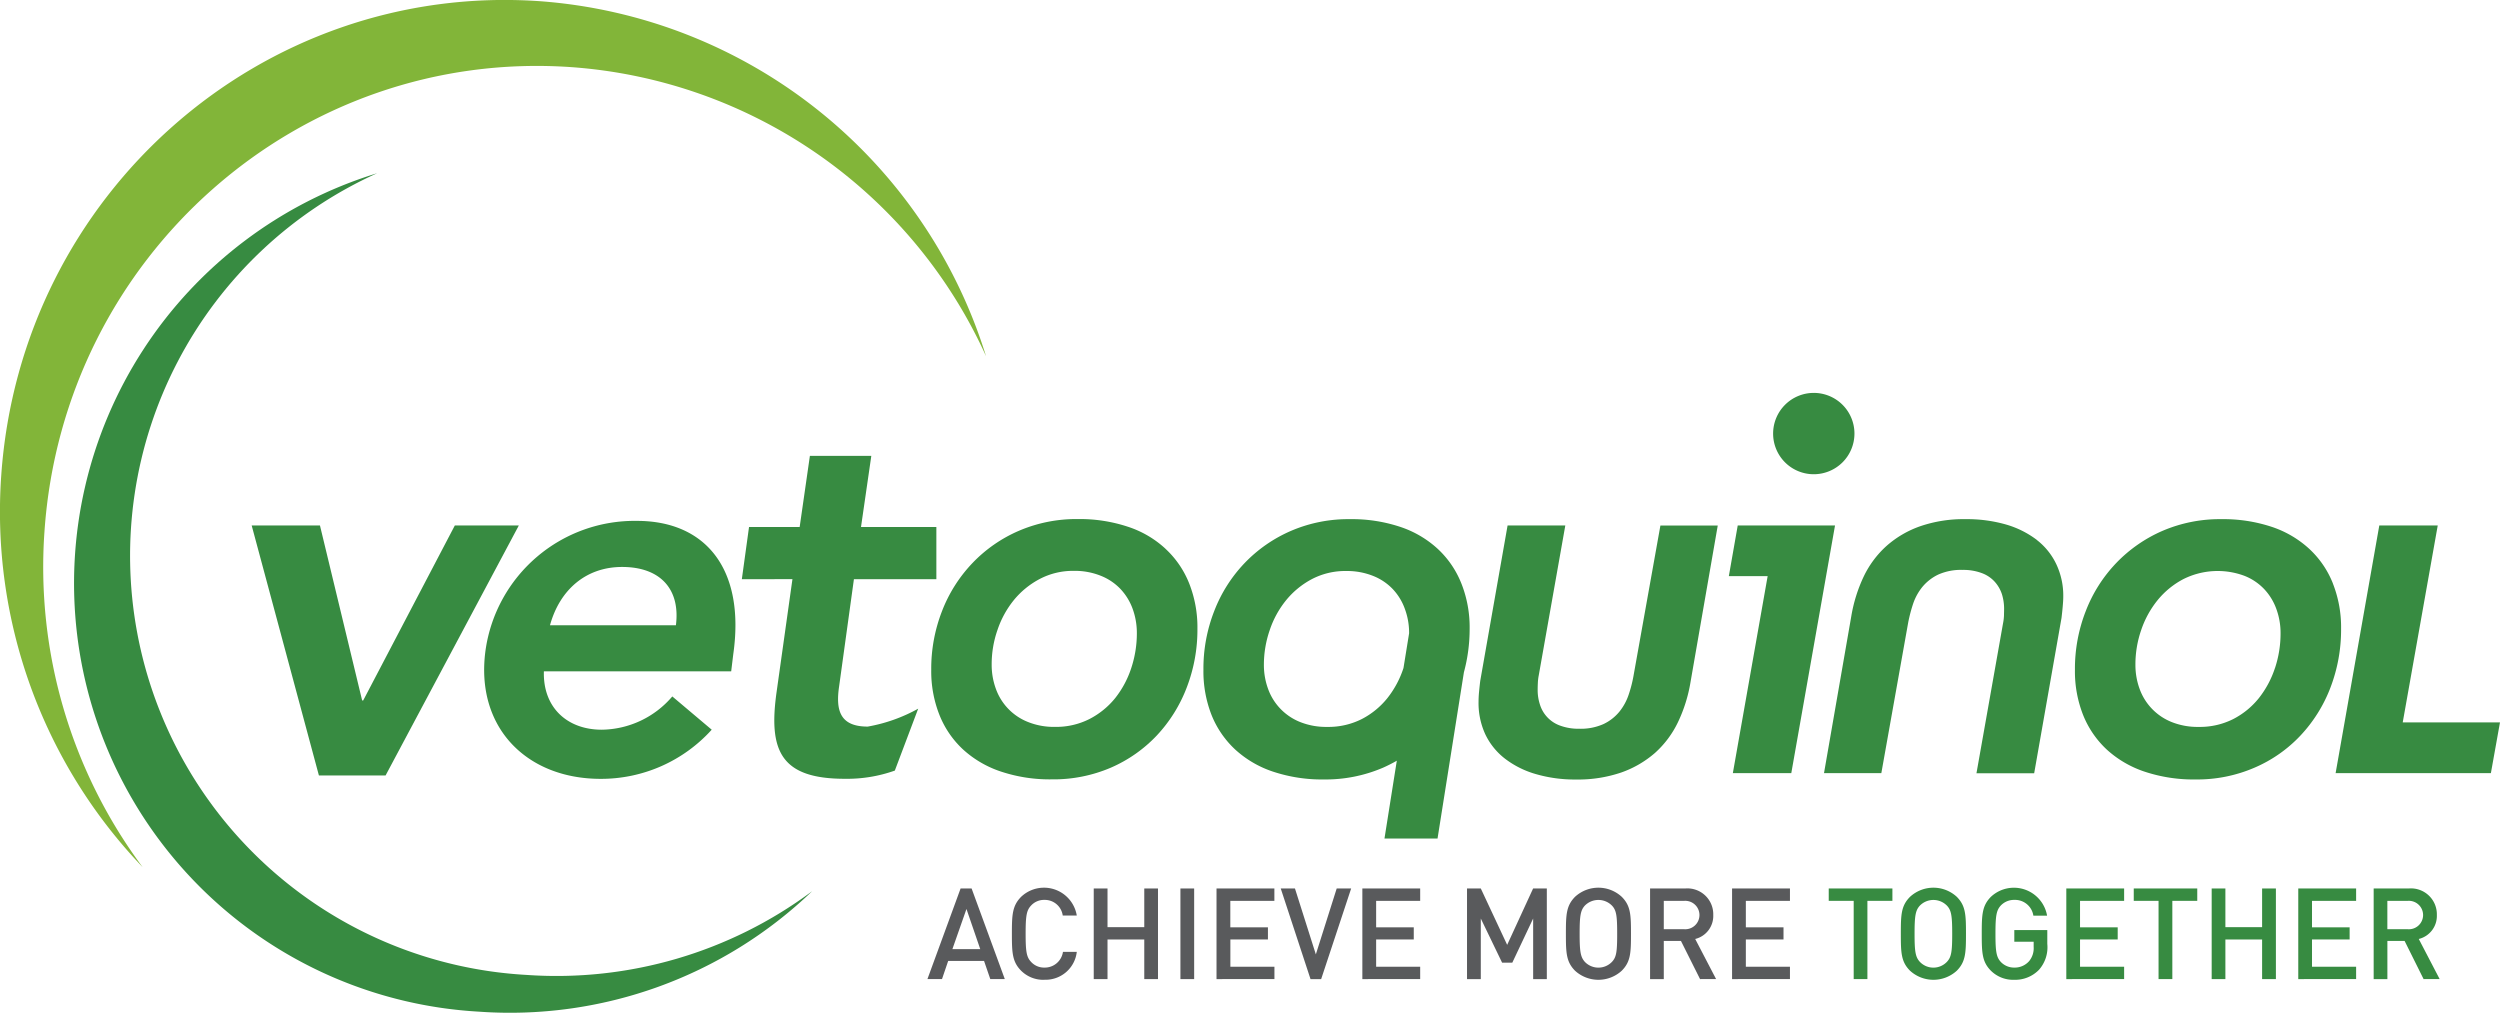
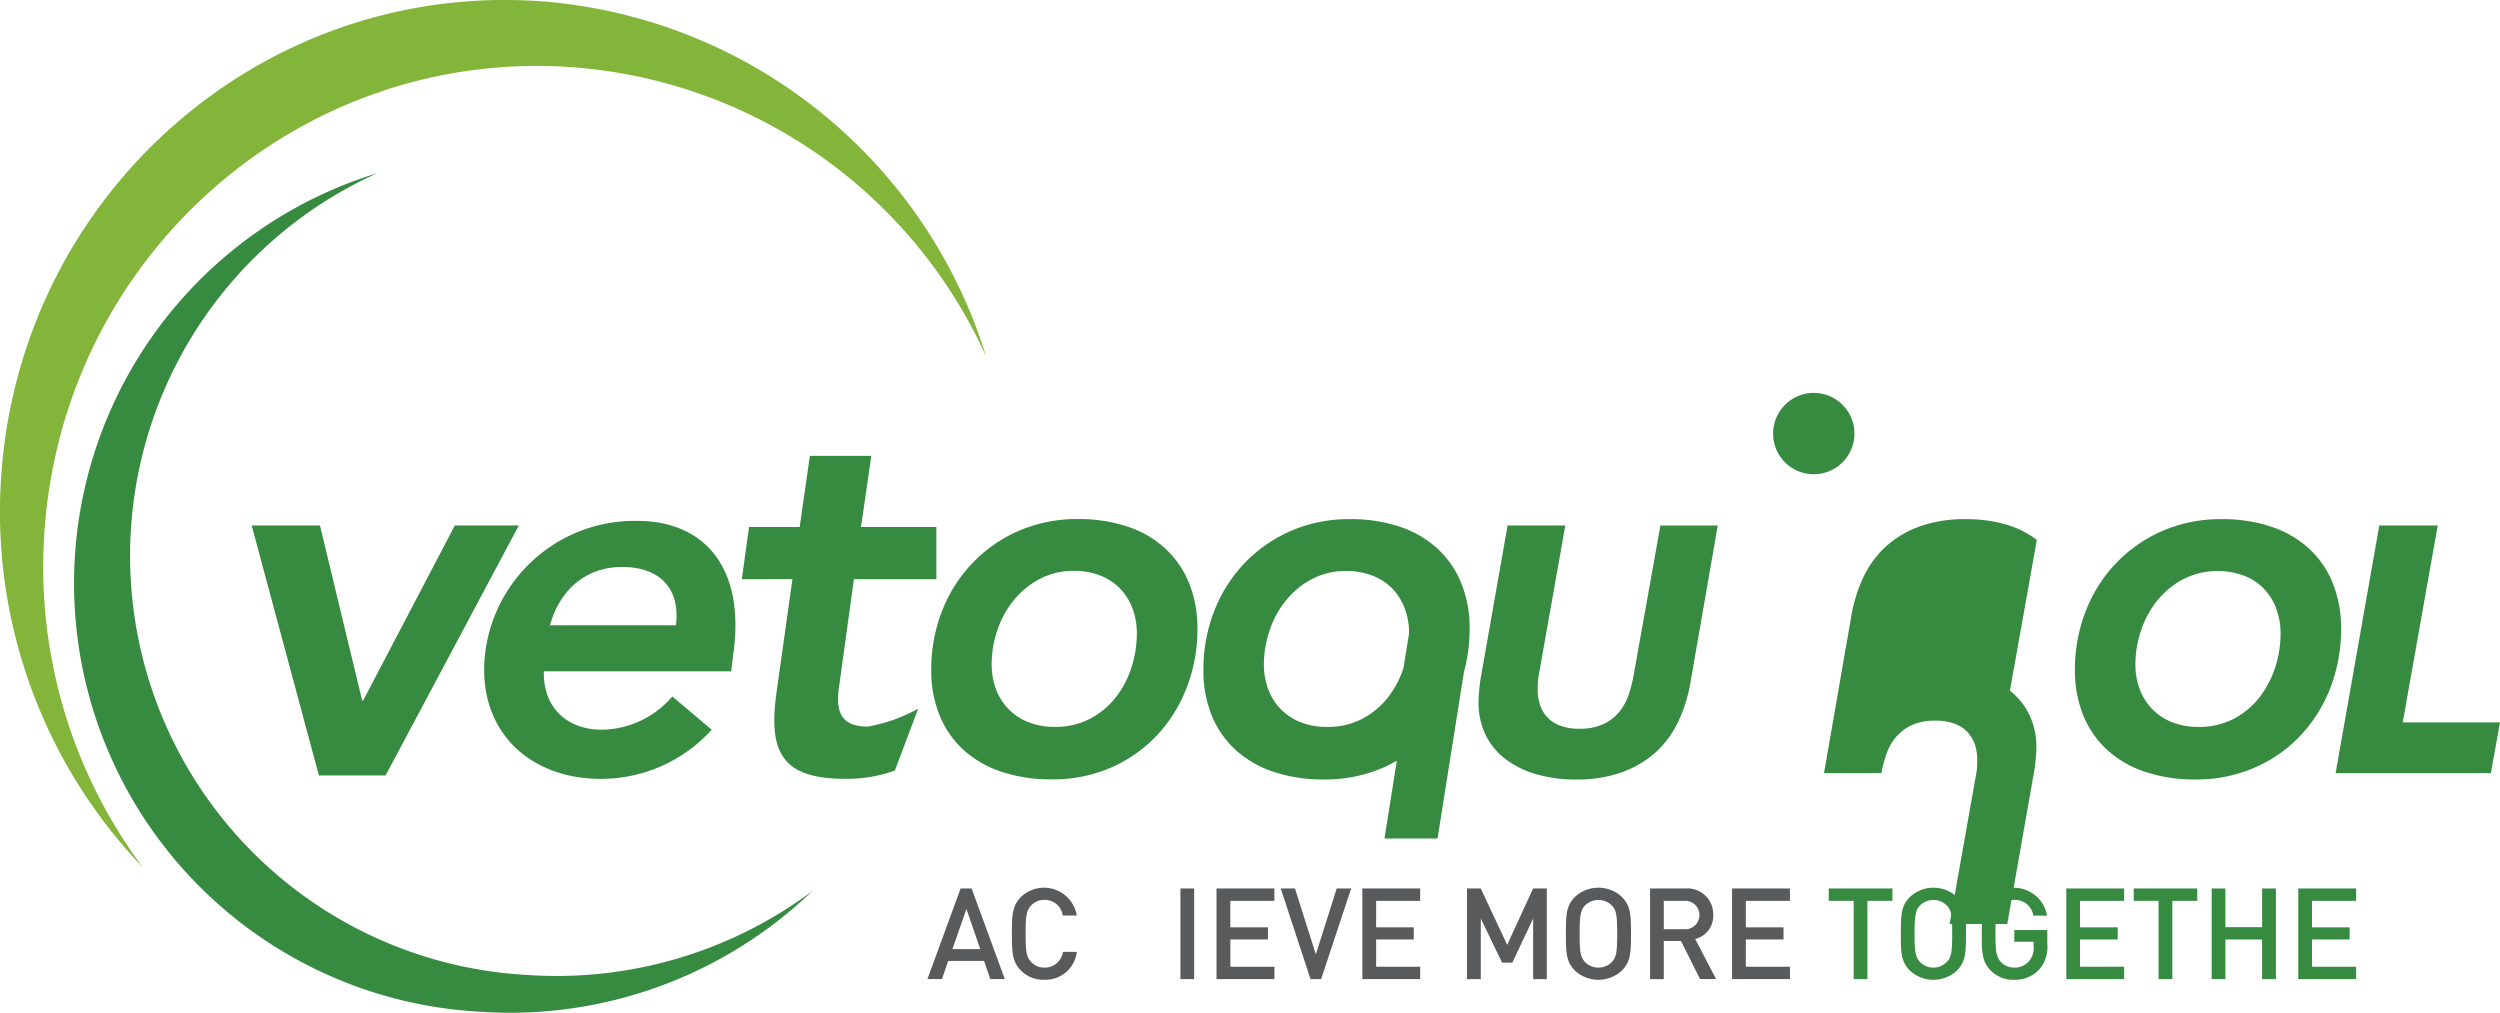
<svg xmlns="http://www.w3.org/2000/svg" width="237" height="96" viewBox="0 0 237 96">
  <g id="Group_900" data-name="Group 900" transform="translate(-88 -56)">
    <path id="Path_1057" data-name="Path 1057" d="M164.972,140.5a40.564,40.564,0,0,1-27.072,7.921,39.793,39.793,0,0,1-14.146-76,40.67,40.67,0,0,0,9.64,79.484,41.373,41.373,0,0,0,31.578-11.4" fill="#378b41" />
    <path id="Path_1058" data-name="Path 1058" d="M101.516,138.2a47.65,47.65,0,0,1-9.3-31.813c1.794-26.132,24.172-45.844,49.985-44.02a46.844,46.844,0,0,1,39.275,27.4,47.984,47.984,0,0,0-42.288-33.653C112.817,54.267,89.959,74.4,88.116,101.1a48.722,48.722,0,0,0,13.4,37.1" fill="#82b539" />
    <path id="Path_1059" data-name="Path 1059" d="M111.858,105.812h6.473l4,16.59h.1l8.688-16.59h6.067l-12.632,23.7h-6.322Z" fill="#378b41" />
    <path id="Path_1060" data-name="Path 1060" d="M139.56,119.645c-.1,3.443,2.228,5.531,5.481,5.531a8.915,8.915,0,0,0,6.693-3.154l3.736,3.154a14.124,14.124,0,0,1-10.528,4.659c-7.035,0-11.933-4.9-10.908-12.23a14.275,14.275,0,0,1,14.354-12.225c6.5,0,10.285,4.56,9.123,12.66l-.194,1.6Zm12.516-4.37c.435-3.4-1.455-5.527-5.1-5.527-3.444,0-5.916,2.182-6.837,5.527Z" fill="#378b41" />
    <path id="Path_1061" data-name="Path 1061" d="M158.326,110.909l.682-4.949h4.8l.969-6.742H170.6l-.977,6.742h7.144v4.949h-7.816L167.544,121.1c-.339,2.327.145,3.781,2.715,3.781a15.262,15.262,0,0,0,4.786-1.7l-2.215,5.87a13.477,13.477,0,0,1-4.759.778c-6.153,0-7.219-2.766-6.447-8.248l1.5-10.678Z" fill="#378b41" />
    <path id="Path_1062" data-name="Path 1062" d="M226.538,111.315a9,9,0,0,0-2.239-3.281,9.813,9.813,0,0,0-3.568-2.09,14.517,14.517,0,0,0-4.753-.728,13.751,13.751,0,0,0-5.585,1.108,13.5,13.5,0,0,0-4.4,3.051,13.7,13.7,0,0,0-2.882,4.548,14.978,14.978,0,0,0-1.026,5.589,11.31,11.31,0,0,0,.771,4.274,9.084,9.084,0,0,0,2.256,3.283,9.96,9.96,0,0,0,3.6,2.092,14.7,14.7,0,0,0,4.809.732,13.79,13.79,0,0,0,5.591-1.116,14.022,14.022,0,0,0,1.306-.663l-1.169,7.377h5.03l2.5-15.76a15.746,15.746,0,0,0,.543-4.138,11.264,11.264,0,0,0-.783-4.278m-5.488,8.01a9.138,9.138,0,0,1-1.525,2.854,7.544,7.544,0,0,1-2.438,1.992,7.007,7.007,0,0,1-3.262.74,6.646,6.646,0,0,1-2.571-.462,5.315,5.315,0,0,1-3.038-3.134,6.591,6.591,0,0,1-.4-2.3,10.03,10.03,0,0,1,.554-3.282,9.014,9.014,0,0,1,1.559-2.84,7.947,7.947,0,0,1,2.449-2,6.811,6.811,0,0,1,3.237-.761,6.662,6.662,0,0,1,2.551.463,5.224,5.224,0,0,1,1.876,1.26,5.371,5.371,0,0,1,1.14,1.874,6.51,6.51,0,0,1,.4,2.307" fill="#378b41" />
    <path id="Path_1063" data-name="Path 1063" d="M198.494,108.027a9.635,9.635,0,0,0-3.557-2.088,14.5,14.5,0,0,0-4.76-.732,13.789,13.789,0,0,0-5.587,1.113,13.431,13.431,0,0,0-4.393,3.05,13.765,13.765,0,0,0-2.886,4.544,15.037,15.037,0,0,0-1.029,5.586,11.231,11.231,0,0,0,.78,4.283,8.992,8.992,0,0,0,2.253,3.282,9.963,9.963,0,0,0,3.6,2.087,14.636,14.636,0,0,0,4.8.731,13.764,13.764,0,0,0,5.588-1.106,13.241,13.241,0,0,0,4.364-3.056,13.874,13.874,0,0,0,2.836-4.547,15.275,15.275,0,0,0,1.013-5.59,11.3,11.3,0,0,0-.781-4.275,8.981,8.981,0,0,0-2.245-3.282m-3.243,11.294a9.178,9.178,0,0,1-1.522,2.853,7.594,7.594,0,0,1-2.447,1.99,6.965,6.965,0,0,1-3.262.744,6.573,6.573,0,0,1-2.567-.465,5.288,5.288,0,0,1-3.038-3.137,6.586,6.586,0,0,1-.4-2.3,9.858,9.858,0,0,1,.549-3.282,9.074,9.074,0,0,1,1.554-2.837,7.945,7.945,0,0,1,2.461-2.005,6.77,6.77,0,0,1,3.226-.764,6.579,6.579,0,0,1,2.555.466,5.229,5.229,0,0,1,1.87,1.258,5.453,5.453,0,0,1,1.148,1.873,6.706,6.706,0,0,1,.4,2.31,10.5,10.5,0,0,1-.528,3.3" fill="#378b41" />
    <path id="Path_1064" data-name="Path 1064" d="M242.85,120.108a12.272,12.272,0,0,1-.46,1.769,5.155,5.155,0,0,1-.879,1.6,4.357,4.357,0,0,1-1.493,1.161,5.242,5.242,0,0,1-2.3.447,5,5,0,0,1-1.826-.3,3.081,3.081,0,0,1-1.906-1.992,4.386,4.386,0,0,1-.215-1.389q0-.3.017-.665a4.828,4.828,0,0,1,.082-.695l2.521-14.229h-5.472l-2.591,14.724c-.042.336-.079.676-.112,1.026s-.05.686-.05,1a7.062,7.062,0,0,0,.645,3.056,6.379,6.379,0,0,0,1.861,2.3,8.751,8.751,0,0,0,2.914,1.459,13.2,13.2,0,0,0,3.829.518,12.686,12.686,0,0,0,4.279-.665,9.773,9.773,0,0,0,3.2-1.858,9.291,9.291,0,0,0,2.171-2.9,14.14,14.14,0,0,0,1.194-3.8l2.584-14.857h-5.436Z" fill="#378b41" />
-     <path id="Path_1065" data-name="Path 1065" d="M281.092,107.183a8.941,8.941,0,0,0-2.919-1.459,13.451,13.451,0,0,0-3.832-.508,12.676,12.676,0,0,0-4.274.661,9.586,9.586,0,0,0-3.2,1.856,9.281,9.281,0,0,0-2.177,2.9,14.309,14.309,0,0,0-1.19,3.8l-2.584,14.859h5.435L268.9,115a14.306,14.306,0,0,1,.467-1.774,5.127,5.127,0,0,1,.877-1.59,4.446,4.446,0,0,1,1.491-1.162,5.265,5.265,0,0,1,2.311-.447,5,5,0,0,1,1.822.3,3.1,3.1,0,0,1,1.225.815,3.311,3.311,0,0,1,.685,1.175,4.663,4.663,0,0,1,.211,1.392c0,.2-.009.422-.012.665a4.631,4.631,0,0,1-.086.7l-2.522,14.23h5.471l2.592-14.727c.038-.331.078-.674.109-1.03s.057-.686.057-1a6.992,6.992,0,0,0-.653-3.046,6.345,6.345,0,0,0-1.855-2.312" fill="#378b41" />
+     <path id="Path_1065" data-name="Path 1065" d="M281.092,107.183a8.941,8.941,0,0,0-2.919-1.459,13.451,13.451,0,0,0-3.832-.508,12.676,12.676,0,0,0-4.274.661,9.586,9.586,0,0,0-3.2,1.856,9.281,9.281,0,0,0-2.177,2.9,14.309,14.309,0,0,0-1.19,3.8l-2.584,14.859h5.435a14.306,14.306,0,0,1,.467-1.774,5.127,5.127,0,0,1,.877-1.59,4.446,4.446,0,0,1,1.491-1.162,5.265,5.265,0,0,1,2.311-.447,5,5,0,0,1,1.822.3,3.1,3.1,0,0,1,1.225.815,3.311,3.311,0,0,1,.685,1.175,4.663,4.663,0,0,1,.211,1.392c0,.2-.009.422-.012.665a4.631,4.631,0,0,1-.086.7l-2.522,14.23h5.471l2.592-14.727c.038-.331.078-.674.109-1.03s.057-.686.057-1a6.992,6.992,0,0,0-.653-3.046,6.345,6.345,0,0,0-1.855-2.312" fill="#378b41" />
    <path id="Path_1066" data-name="Path 1066" d="M309.161,111.315a8.969,8.969,0,0,0-2.24-3.281,9.833,9.833,0,0,0-3.563-2.09,14.567,14.567,0,0,0-4.757-.728,13.793,13.793,0,0,0-5.593,1.108,13.549,13.549,0,0,0-4.39,3.051,13.7,13.7,0,0,0-2.885,4.548,15.039,15.039,0,0,0-1.029,5.589,11.252,11.252,0,0,0,.777,4.274,9.064,9.064,0,0,0,2.253,3.283,10.011,10.011,0,0,0,3.6,2.092,14.683,14.683,0,0,0,4.812.732,13.671,13.671,0,0,0,5.576-1.116,13,13,0,0,0,4.363-3.048,13.824,13.824,0,0,0,2.84-4.543,15.316,15.316,0,0,0,1.01-5.593,11.322,11.322,0,0,0-.778-4.278m-5.489,8.01a9.221,9.221,0,0,1-1.525,2.854,7.509,7.509,0,0,1-2.44,1.992,7.013,7.013,0,0,1-3.26.74,6.628,6.628,0,0,1-2.571-.462,5.323,5.323,0,0,1-3.034-3.134,6.589,6.589,0,0,1-.4-2.3,9.944,9.944,0,0,1,.545-3.282,9.114,9.114,0,0,1,1.559-2.84,7.844,7.844,0,0,1,2.455-2,7.26,7.26,0,0,1,5.787-.3,5.217,5.217,0,0,1,1.868,1.26,5.442,5.442,0,0,1,1.145,1.874,6.621,6.621,0,0,1,.4,2.307,10.4,10.4,0,0,1-.528,3.3" fill="#378b41" />
    <path id="Path_1067" data-name="Path 1067" d="M315.779,124.481l3.319-18.669h-5.54l-4.142,23.483h14.72l.863-4.814Z" fill="#378b41" />
-     <path id="Path_1068" data-name="Path 1068" d="M256.424,105.812h-3.687l-.844,4.807h3.68l-3.3,18.676h5.541l4.146-23.483Z" fill="#378b41" />
    <path id="Path_1069" data-name="Path 1069" d="M259.945,100.957a3.855,3.855,0,1,0-3.853-3.852,3.849,3.849,0,0,0,3.853,3.852" fill="#378b41" />
    <path id="Path_1070" data-name="Path 1070" d="M181.879,148.815l-.591-1.719h-3.4l-.586,1.719h-1.381l3.143-8.587h1.044l3.146,8.587Zm-2.258-6.643-1.335,3.808h2.642Z" fill="#595a5c" />
    <path id="Path_1071" data-name="Path 1071" d="M187.016,148.885a2.978,2.978,0,0,1-2.216-.864c-.835-.847-.873-1.7-.873-3.5s.038-2.651.873-3.5a3.149,3.149,0,0,1,5.279,1.774h-1.331a1.713,1.713,0,0,0-1.732-1.485,1.662,1.662,0,0,0-1.264.53c-.438.459-.522.978-.522,2.679s.084,2.214.522,2.674a1.665,1.665,0,0,0,1.264.534,1.738,1.738,0,0,0,1.752-1.487h1.311a2.979,2.979,0,0,1-3.063,2.64" fill="#595a5c" />
-     <path id="Path_1072" data-name="Path 1072" d="M196.477,148.819v-3.755h-3.485v3.755h-1.306v-8.591h1.306v3.667h3.485v-3.667h1.3v8.591Z" fill="#595a5c" />
    <rect id="Rectangle_12" data-name="Rectangle 12" width="1.302" height="8.591" transform="translate(199.904 140.228)" fill="#595a5c" />
    <path id="Path_1073" data-name="Path 1073" d="M203.326,148.819v-8.591h5.485V141.4h-4.177v2.51H208.2v1.153h-3.561v2.581h4.177v1.173Z" fill="#595a5c" />
    <path id="Path_1074" data-name="Path 1074" d="M213.246,148.819h-1.009l-2.823-8.591h1.348l1.98,6.247,1.977-6.247h1.371Z" fill="#595a5c" />
    <path id="Path_1075" data-name="Path 1075" d="M217.151,148.819v-8.591h5.482V141.4h-4.175v2.51h3.567v1.153h-3.567v2.581h4.175v1.173Z" fill="#595a5c" />
    <path id="Path_1076" data-name="Path 1076" d="M233.343,148.819v-5.743l-1.977,4.186H230.4l-2.02-4.186v5.743h-1.307v-8.591h1.307l2.5,5.345,2.459-5.345h1.3v8.591Z" fill="#595a5c" />
    <path id="Path_1077" data-name="Path 1077" d="M241.745,148.021a3.278,3.278,0,0,1-4.435,0c-.835-.847-.863-1.7-.863-3.5s.028-2.651.863-3.5a3.267,3.267,0,0,1,4.435,0c.844.847.873,1.7.873,3.5s-.029,2.65-.873,3.5m-.937-6.176a1.809,1.809,0,0,0-2.559,0c-.418.459-.5.978-.5,2.679s.087,2.207.5,2.667a1.784,1.784,0,0,0,2.559,0c.432-.453.5-.965.5-2.667s-.071-2.232-.5-2.679" fill="#595a5c" />
    <path id="Path_1078" data-name="Path 1078" d="M249.165,148.819l-1.81-3.617h-1.628v3.617h-1.3v-8.591h3.332a2.453,2.453,0,0,1,2.658,2.509,2.25,2.25,0,0,1-1.712,2.278l1.98,3.8Zm-1.508-7.417h-1.93v2.688h1.93a1.348,1.348,0,1,0,0-2.688" fill="#595a5c" />
    <path id="Path_1079" data-name="Path 1079" d="M252.2,148.819v-8.591h5.488V141.4h-4.182v2.51h3.571v1.153h-3.571v2.581h4.182v1.173Z" fill="#595a5c" />
    <path id="Path_1080" data-name="Path 1080" d="M265.03,141.4v7.417h-1.3V141.4h-2.366v-1.173H267.4V141.4Z" fill="#378b41" />
    <path id="Path_1081" data-name="Path 1081" d="M273.507,148.021a3.283,3.283,0,0,1-4.439,0c-.844-.847-.869-1.7-.869-3.5s.025-2.651.869-3.5a3.272,3.272,0,0,1,4.439,0c.838.847.868,1.7.868,3.5s-.03,2.65-.868,3.5m-.947-6.176a1.8,1.8,0,0,0-2.55,0c-.426.459-.509.978-.509,2.679s.083,2.207.509,2.667a1.773,1.773,0,0,0,2.55,0c.43-.453.509-.965.509-2.667s-.079-2.232-.509-2.679" fill="#378b41" />
    <path id="Path_1082" data-name="Path 1082" d="M281.318,147.913a3.142,3.142,0,0,1-2.363.972,3,3,0,0,1-2.22-.864c-.835-.847-.865-1.7-.865-3.5s.03-2.651.865-3.5a3.191,3.191,0,0,1,5.328,1.782h-1.3a1.757,1.757,0,0,0-1.806-1.493,1.726,1.726,0,0,0-1.278.53c-.422.459-.509.975-.509,2.679s.087,2.214.509,2.674a1.73,1.73,0,0,0,1.278.534,1.811,1.811,0,0,0,1.409-.617,1.931,1.931,0,0,0,.425-1.35v-.482h-1.834v-1.106h3.127v1.31a3.224,3.224,0,0,1-.764,2.426" fill="#378b41" />
    <path id="Path_1083" data-name="Path 1083" d="M283.886,148.819v-8.591h5.481V141.4h-4.18v2.51h3.571v1.153h-3.571v2.581h4.18v1.173Z" fill="#378b41" />
    <path id="Path_1084" data-name="Path 1084" d="M293.937,141.4v7.417h-1.306V141.4h-2.351v-1.173H296.3V141.4Z" fill="#378b41" />
    <path id="Path_1085" data-name="Path 1085" d="M302.448,148.819v-3.755h-3.481v3.755h-1.3v-8.591h1.3v3.667h3.481v-3.667h1.307v8.591Z" fill="#378b41" />
    <path id="Path_1086" data-name="Path 1086" d="M305.876,148.819v-8.591h5.484V141.4h-4.182v2.51h3.567v1.153h-3.567v2.581h4.182v1.173Z" fill="#378b41" />
-     <path id="Path_1087" data-name="Path 1087" d="M317.757,148.819l-1.8-3.617h-1.633v3.617h-1.3v-8.591h3.327a2.457,2.457,0,0,1,2.663,2.509,2.251,2.251,0,0,1-1.715,2.278l1.979,3.8Zm-1.5-7.417h-1.936v2.688h1.936a1.348,1.348,0,1,0,0-2.688" fill="#378b41" />
  </g>
</svg>